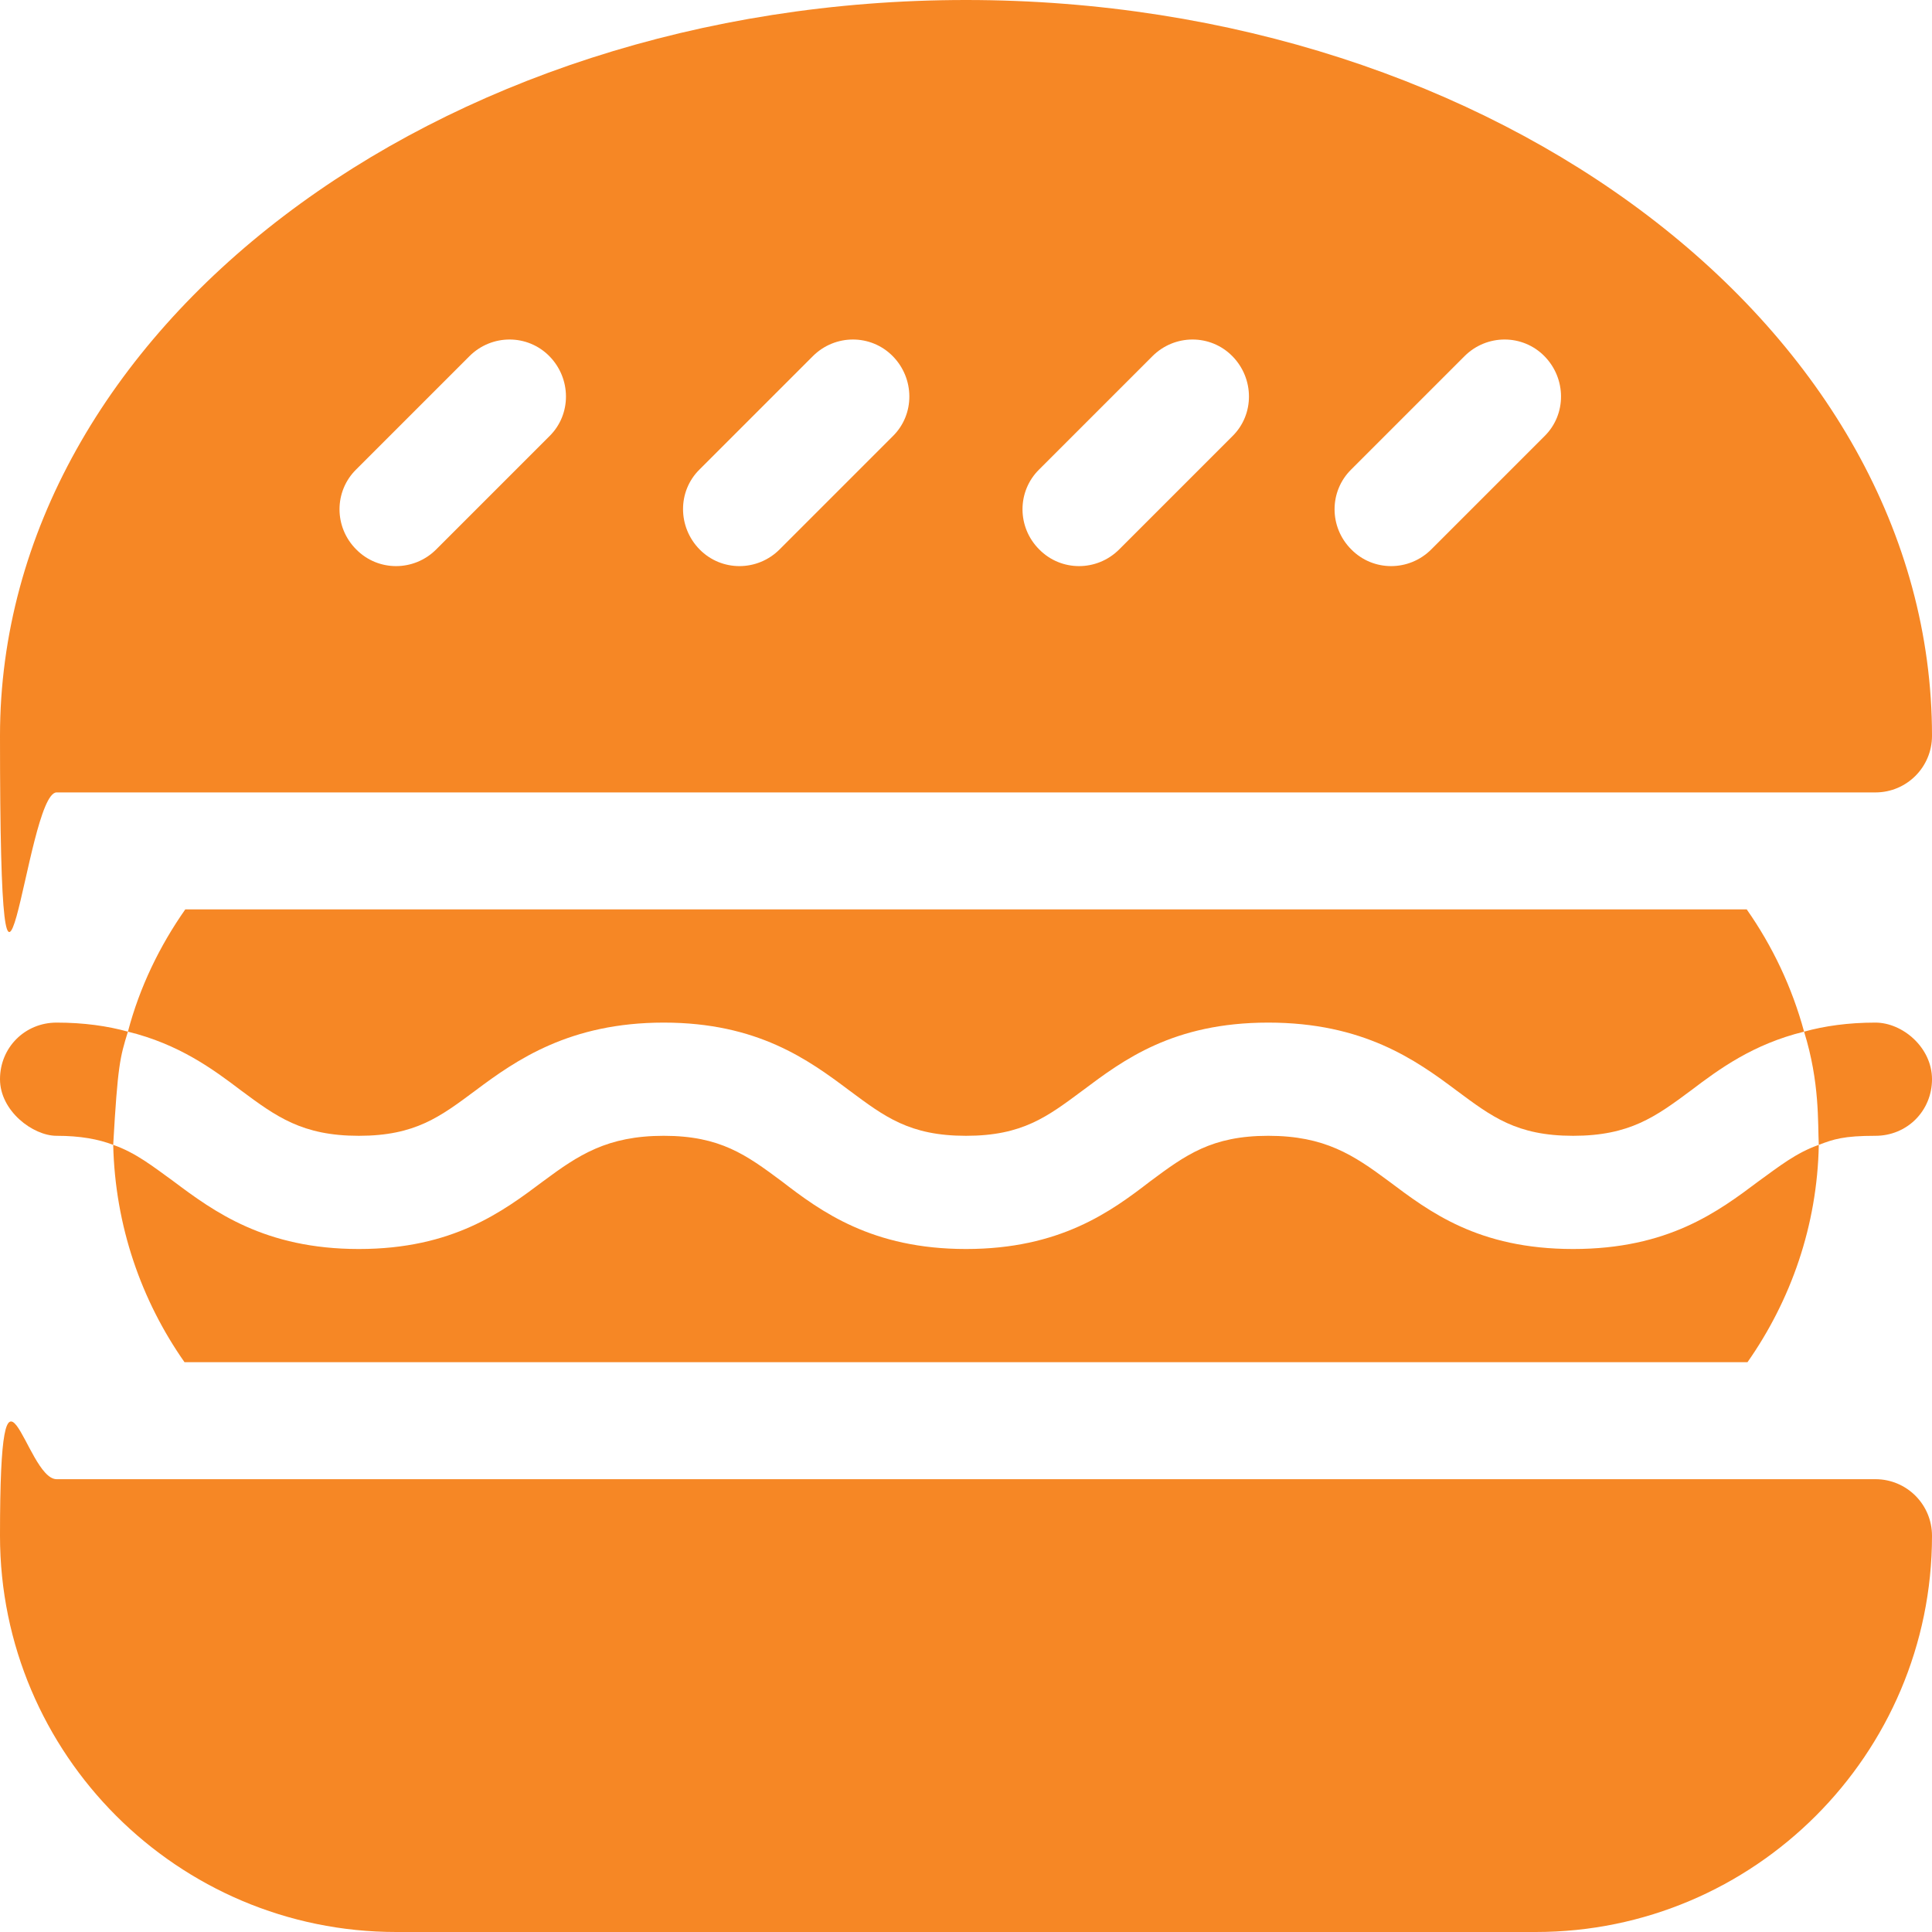
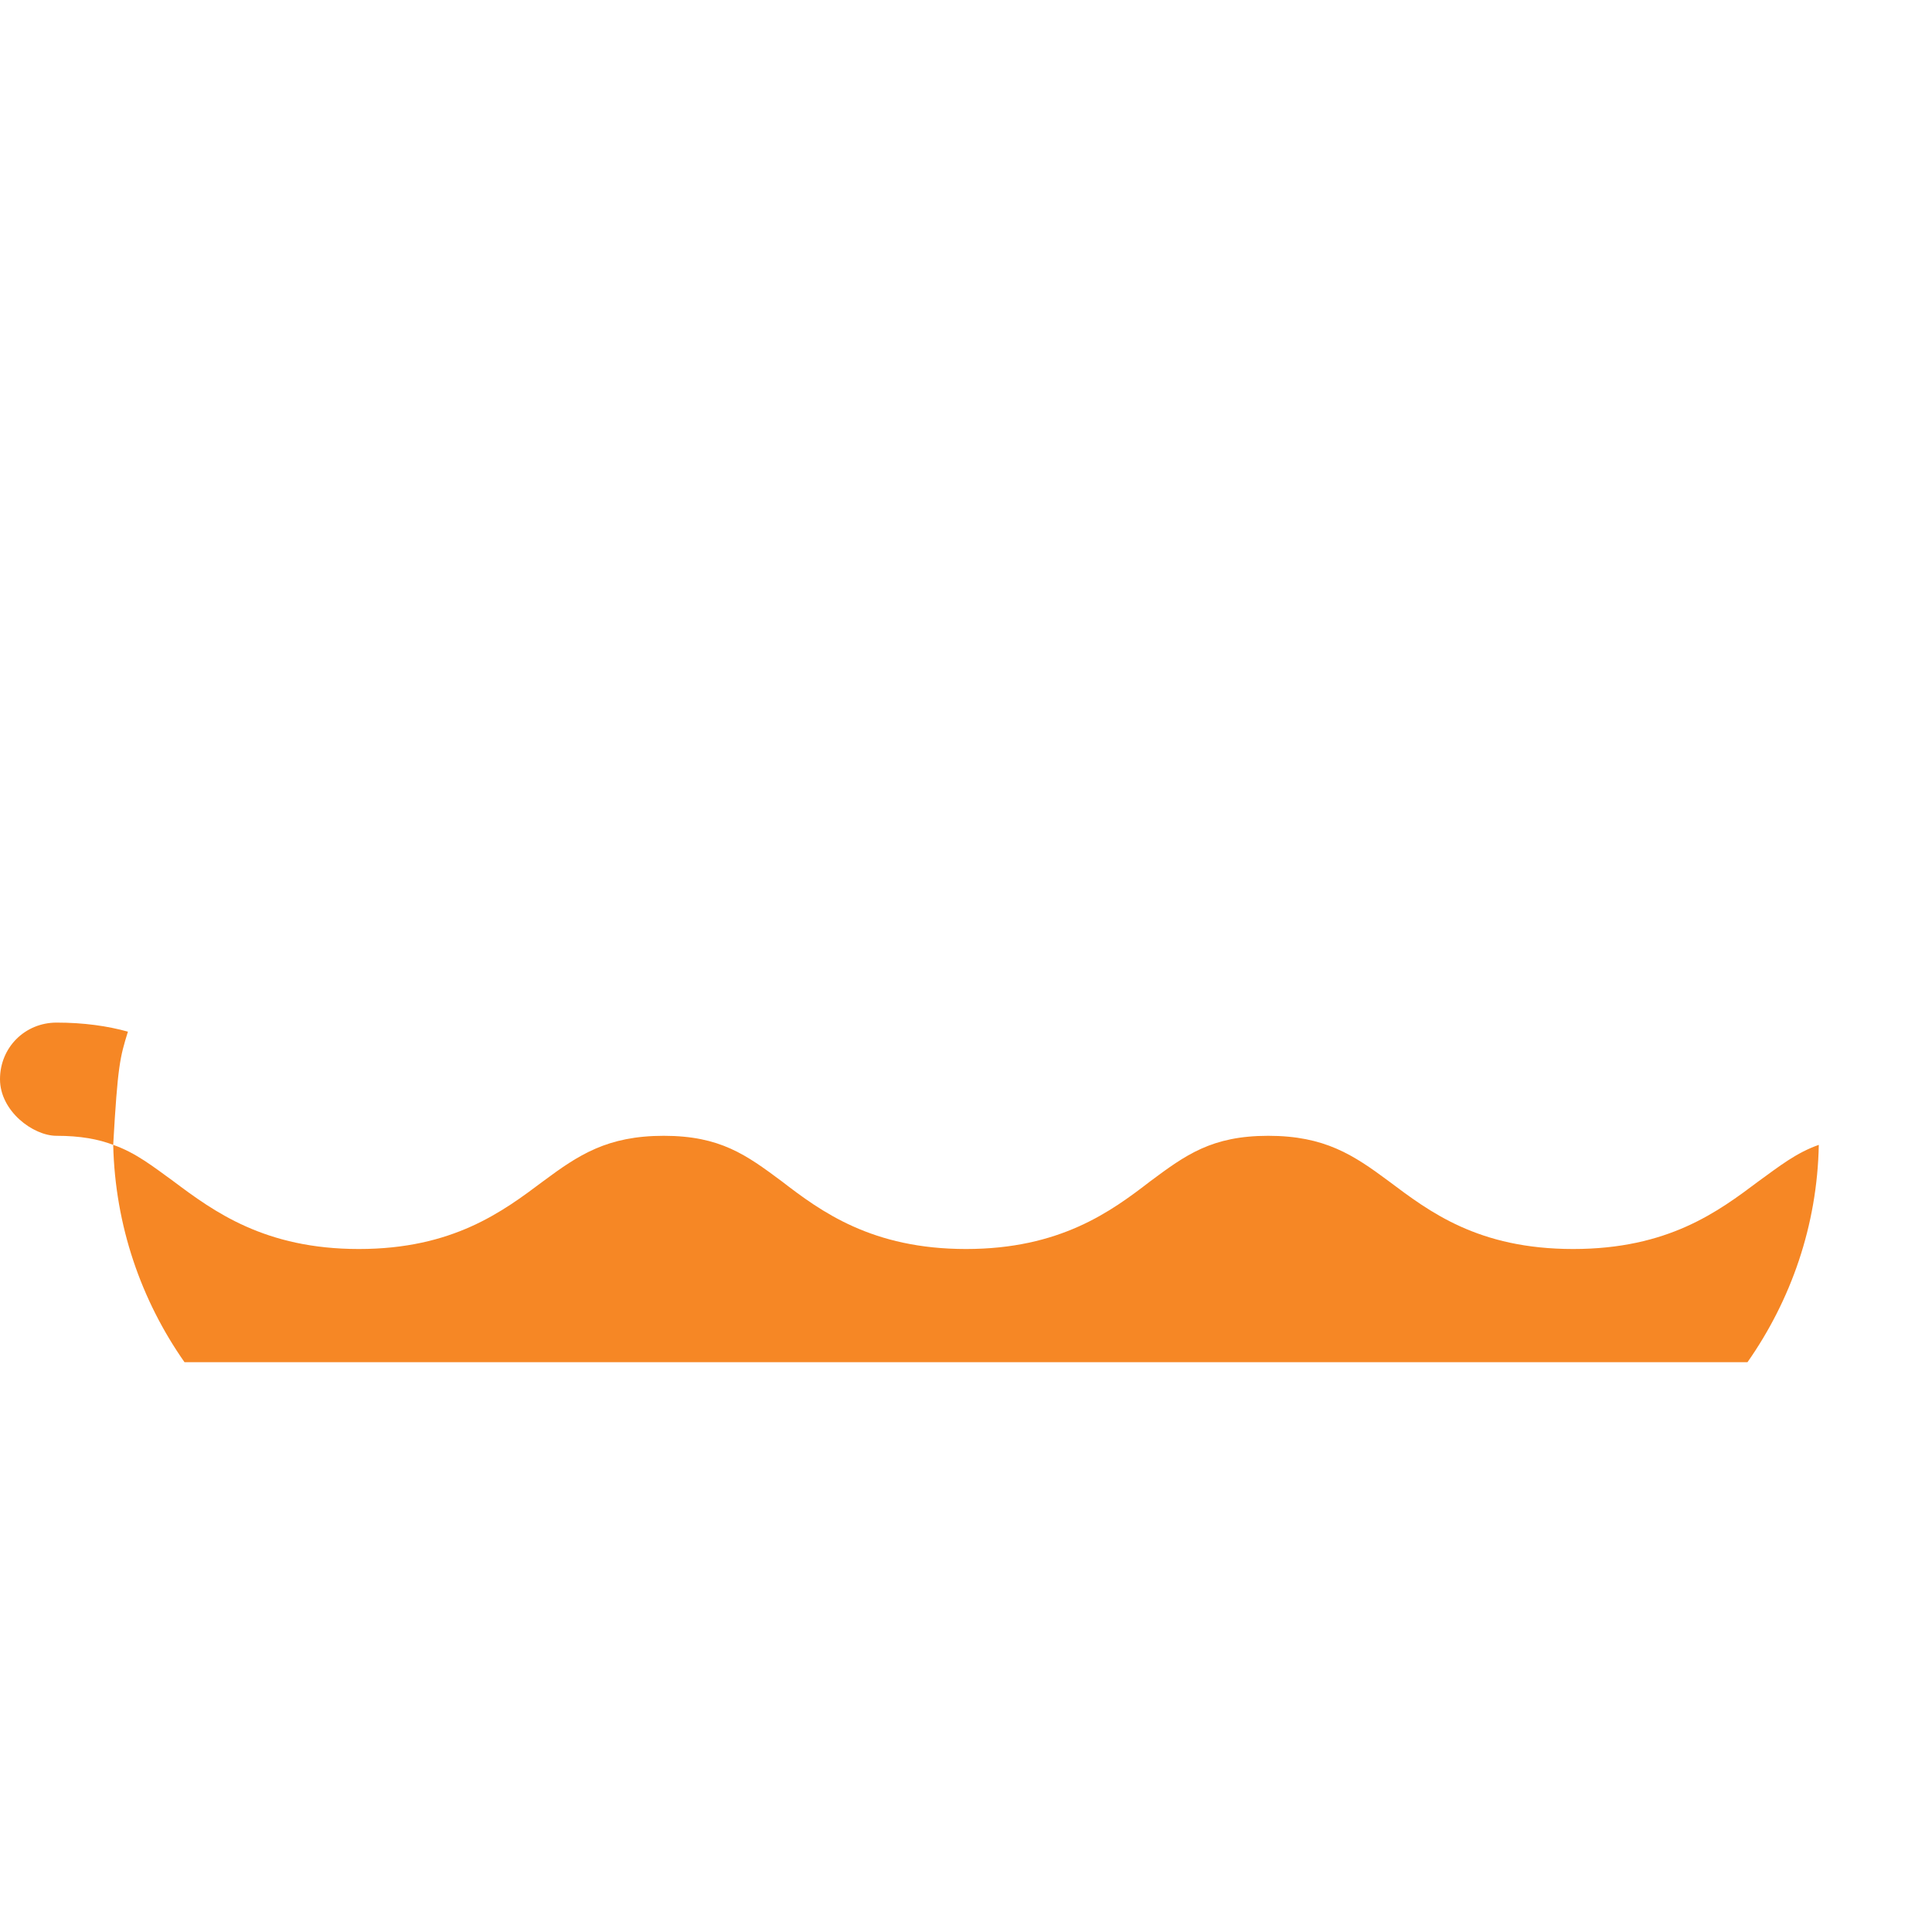
<svg xmlns="http://www.w3.org/2000/svg" version="1.1" viewBox="0 0 512 512">
  <defs>
    <style>
      .cls-1 {
        fill: #f68725;
      }
    </style>
  </defs>
  <g>
    <g id="Capa_1">
      <g>
        <g id="Burger">
-           <path class="cls-1" d="M407,512H105c-57.9,0-105-47.1-105-105s6.7-15,15-15h482c8.3,0,15,6.7,15,15,0,57.9-47.1,105-105,105Z" />
-           <path class="cls-1" d="M256,0C115.4,0,0,87.5,0,195s6.7,15,15,15h482c8.3,0,15-6.7,15-15C512,87.5,396.6,0,256,0ZM145.6,115.6l-30,30c-5.9,5.9-15.4,5.9-21.2,0-5.9-5.9-5.9-15.4,0-21.2l30-30c5.9-5.9,15.4-5.9,21.2,0s5.9,15.4,0,21.2ZM236.6,115.6l-30,30c-5.9,5.9-15.4,5.9-21.2,0s-5.9-15.4,0-21.2l30-30c5.9-5.9,15.4-5.9,21.2,0s5.9,15.4,0,21.2ZM326.6,115.6l-30,30c-5.9,5.9-15.4,5.9-21.2,0-5.9-5.9-5.9-15.4,0-21.2l30-30c5.9-5.9,15.4-5.9,21.2,0s5.9,15.4,0,21.2ZM409.3,115.6l-30,30c-5.9,5.9-15.4,5.9-21.2,0-5.9-5.9-5.9-15.4,0-21.2l30-30c5.9-5.9,15.4-5.9,21.2,0s5.9,15.4,0,21.2Z" />
-         </g>
+           </g>
        <g id="Burger-2" data-name="Burger">
          <g>
            <path class="cls-1" d="M15,271c7.2,0,13.5.9,18.9,2.4-2.1,6.8-2.7,8.9-3.9,30-3.9-1.5-8.7-2.4-15-2.4S0,294.4,0,286s6.6-15,15-15Z" />
-             <path class="cls-1" d="M512,286c0,8.4-6.6,15-15,15s-11.1.9-15,2.4c-.3-5.8.3-16.5-3.9-30,5.4-1.5,11.7-2.4,18.9-2.4s15,6.6,15,15Z" />
          </g>
        </g>
-         <path class="cls-1" d="M33.9,273.4c13.5,3.3,22.5,9.9,30,15.6,9.3,6.9,16.2,12,31.2,12s21.6-5.1,30.9-12c10.8-8.1,25-18,49.9-18s38.4,9.9,49.2,18c9.3,6.9,15.9,12,30.9,12s21.6-5.1,30.9-12c10.8-8.1,24-18,49.2-18s39.1,9.9,49.9,18c9.3,6.9,15.9,12,30.9,12s21.9-5.1,31.2-12c7.5-5.7,16.5-12.3,30-15.6-3.2-11.8-8.4-22.7-15.2-32.4H49.1c-6.8,9.7-12.1,20.6-15.2,32.4Z" />
        <path class="cls-1" d="M463.1,361c11.5-16.4,18.5-36.2,18.9-57.6-6,2.1-10.5,5.7-15.9,9.6-10.8,8.1-24,18-49.2,18s-38.1-9.9-48.9-18c-9.3-6.9-16.9-12-31.9-12s-21.9,5.1-31.2,12c-10.5,8.1-24,18-48.9,18s-38.4-9.9-48.9-18c-9.3-6.9-16.2-12-31.2-12s-22.6,5.1-31.9,12c-10.8,8.1-24,18-48.9,18s-38.4-9.9-49.2-18c-5.4-3.9-9.9-7.5-15.9-9.6.5,21.4,7.4,41.2,18.9,57.6h414.2Z" />
      </g>
    </g>
  </g>
</svg>